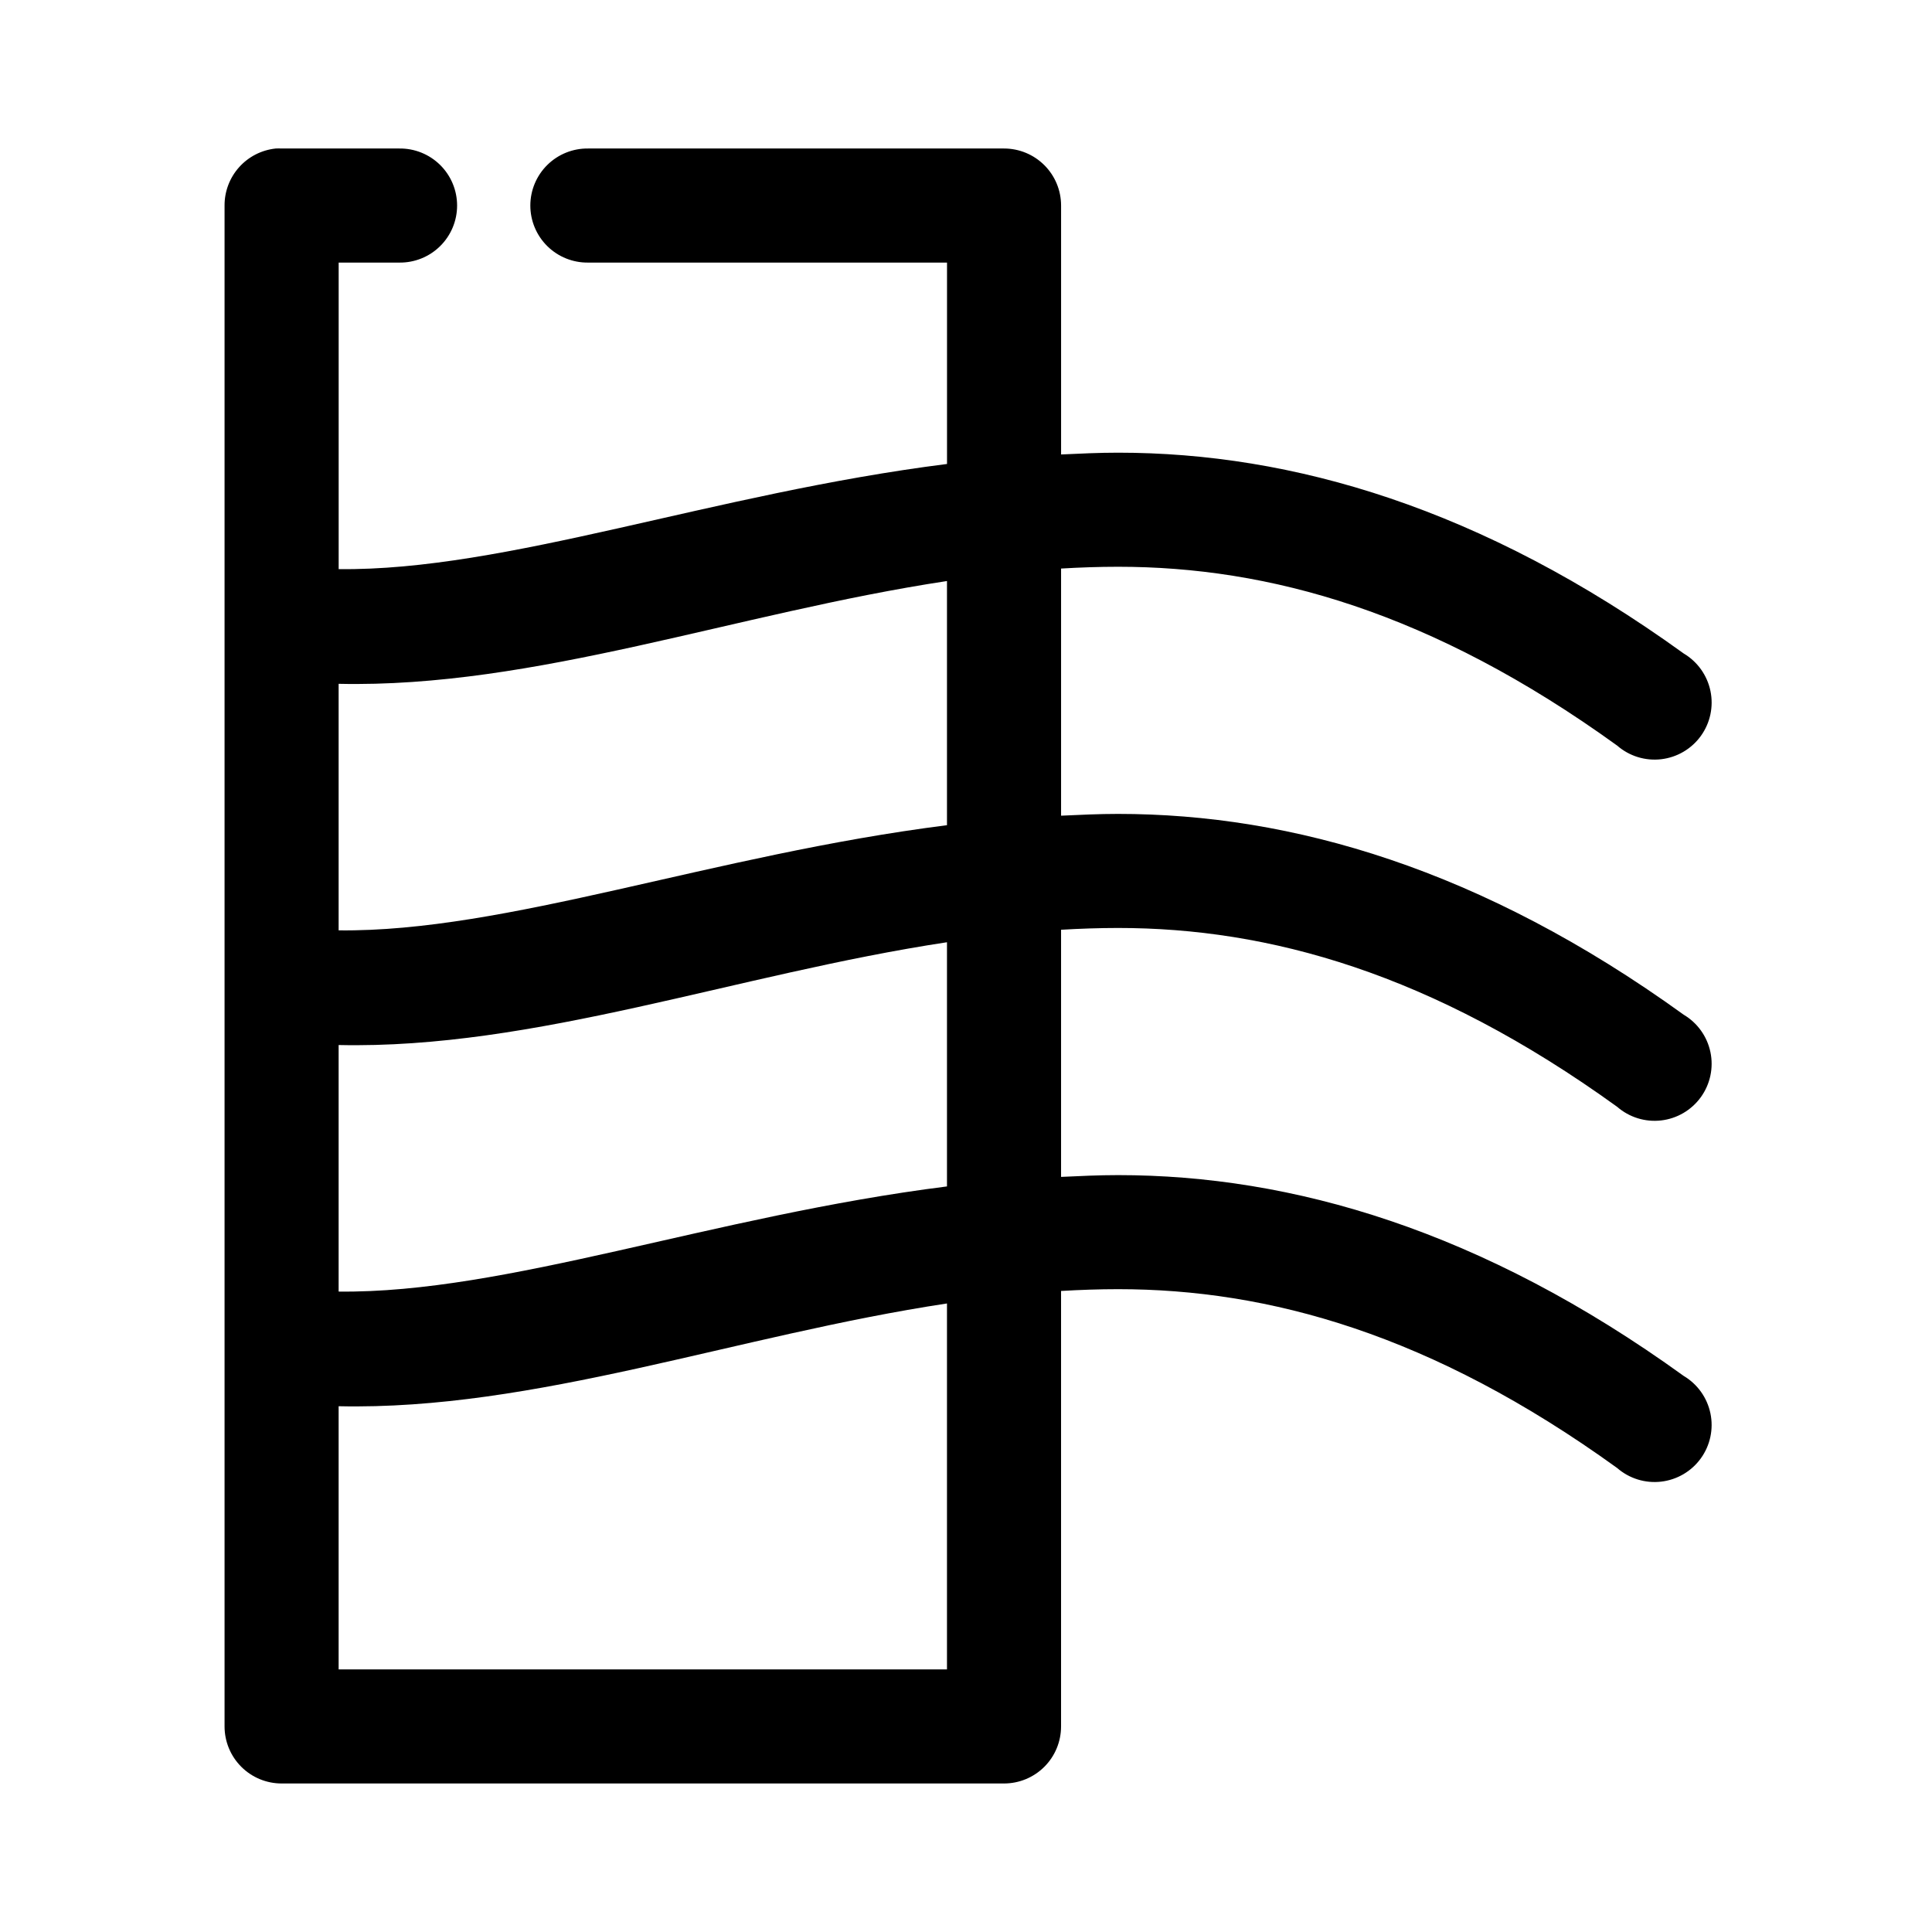
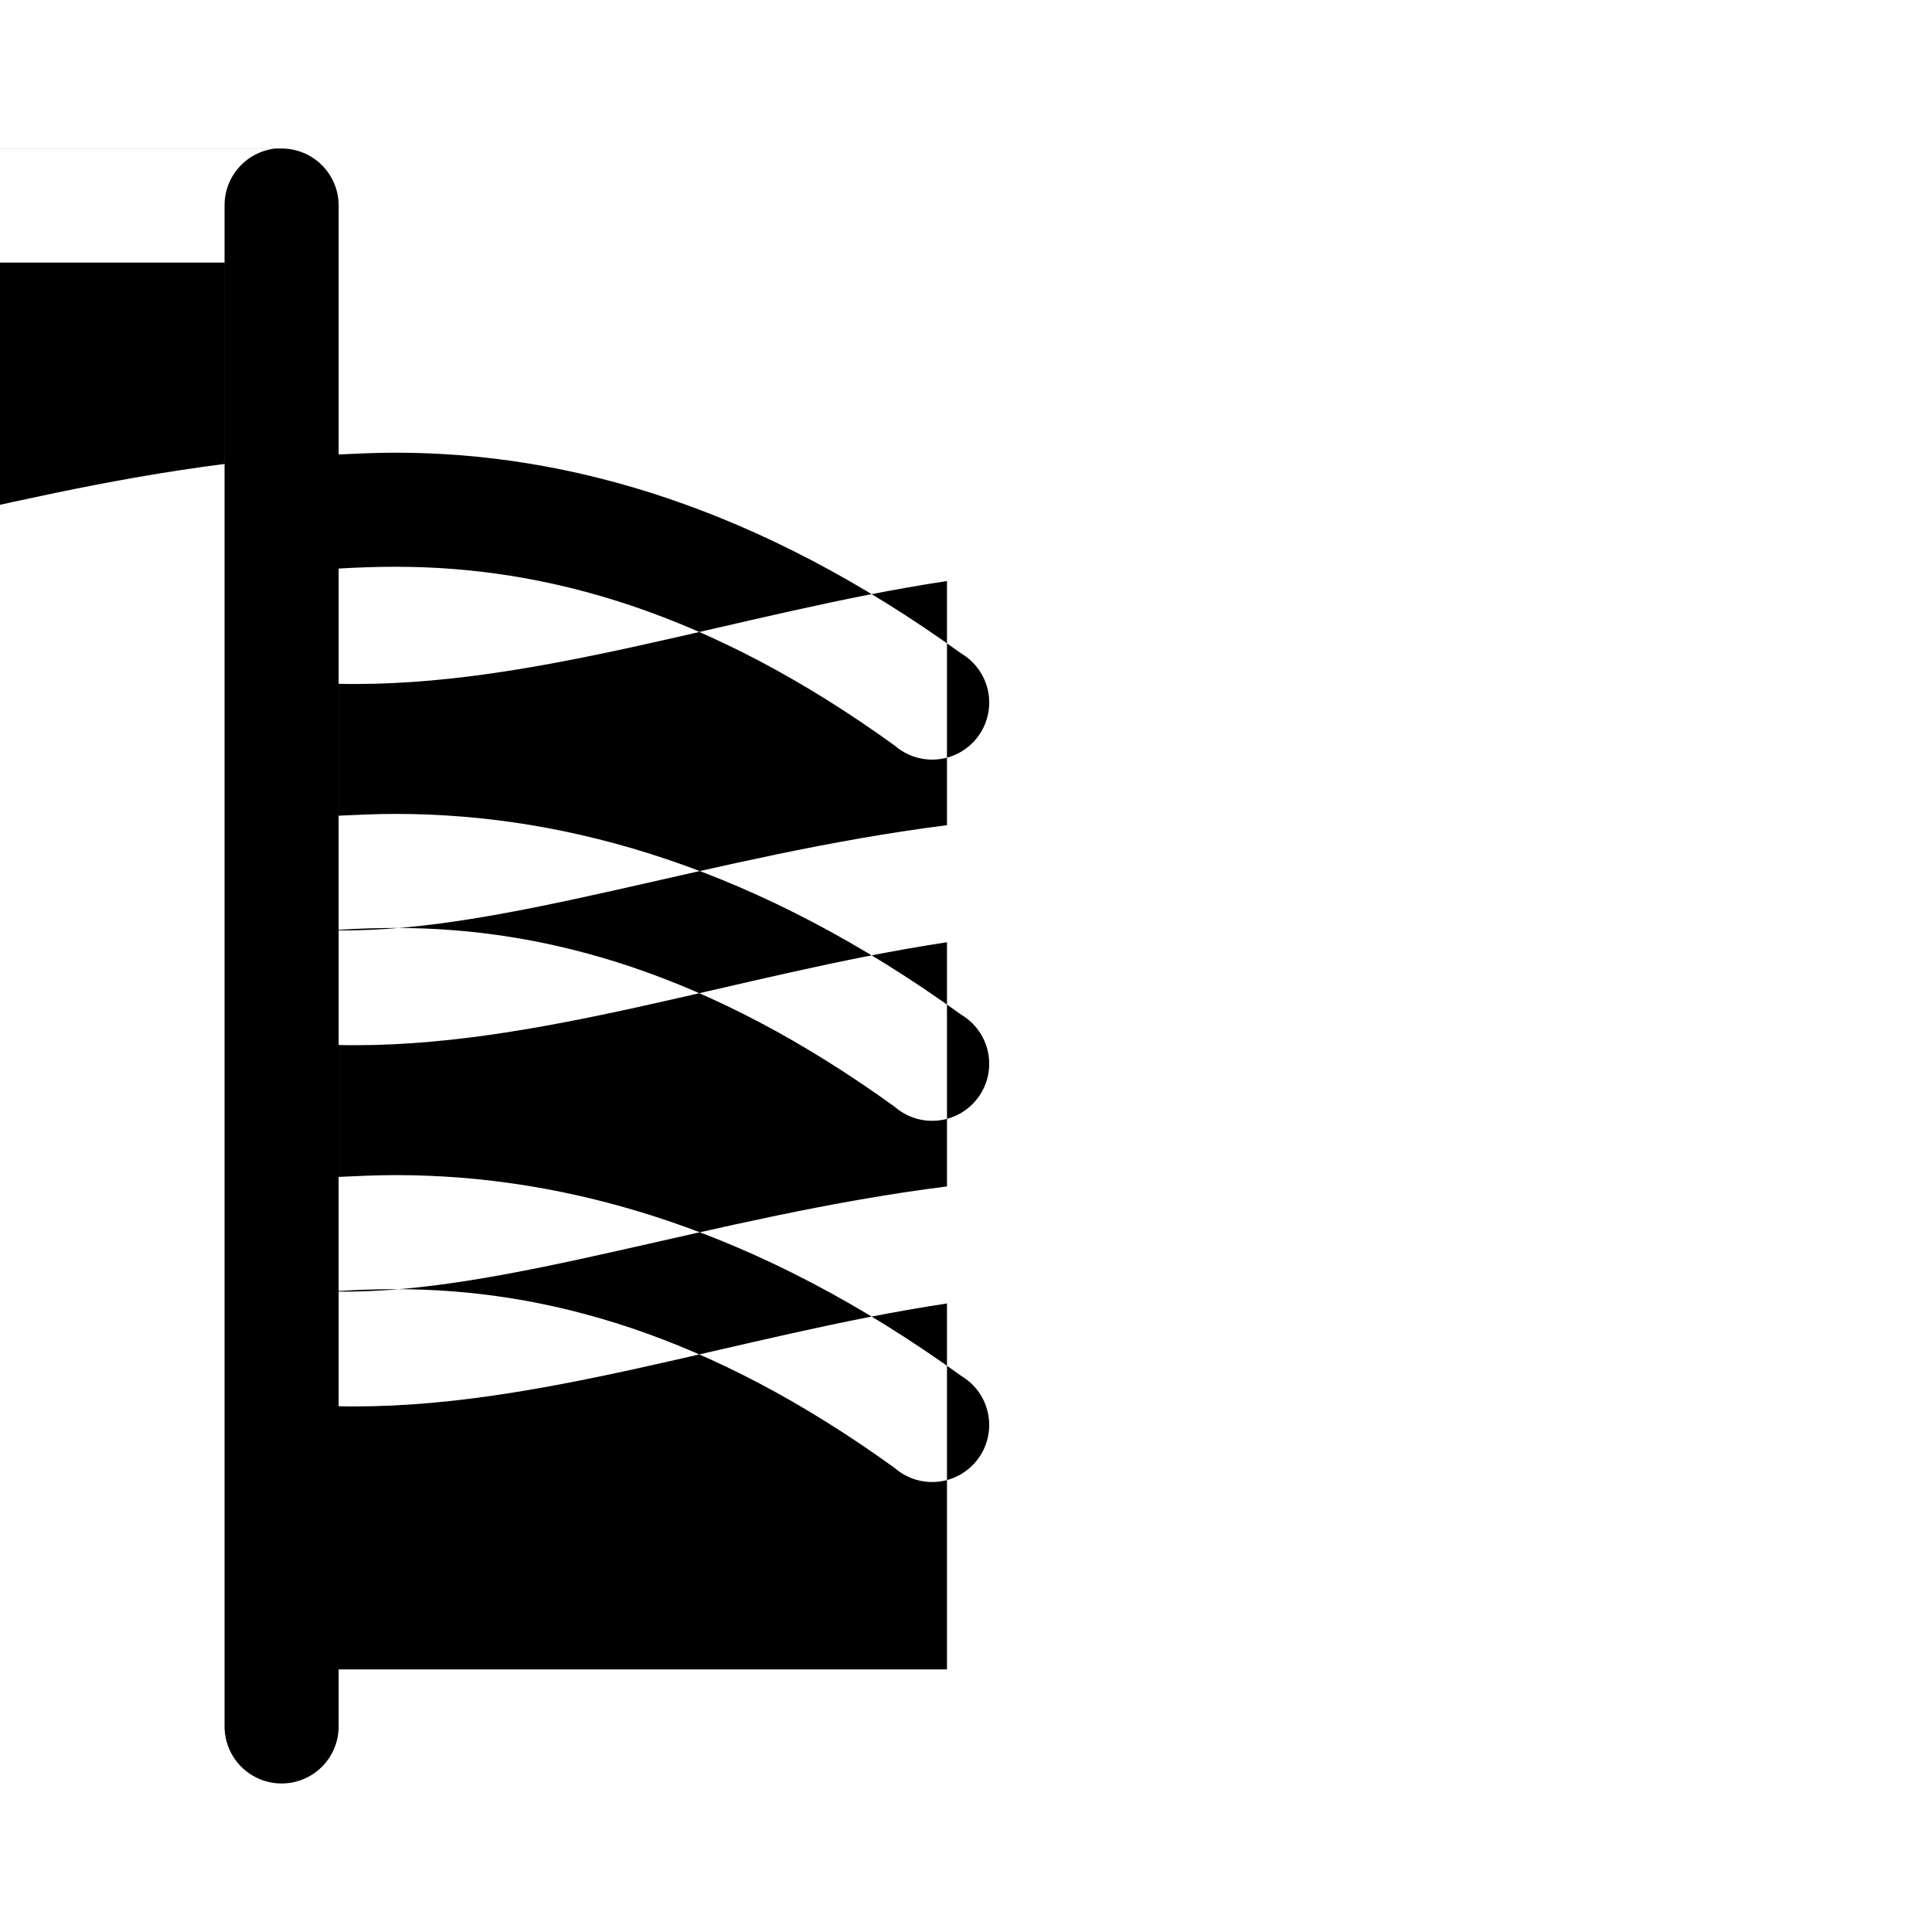
<svg xmlns="http://www.w3.org/2000/svg" fill="#000000" width="800px" height="800px" version="1.1" viewBox="144 144 512 512">
-   <path d="m217.05 183.36c-3.727 0.391-7.18 2.156-9.68 4.949-2.504 2.793-3.879 6.418-3.859 10.168v403.05c0 4.008 1.594 7.852 4.43 10.688 2.832 2.832 6.676 4.426 10.688 4.426h191.45c4.008 0 7.852-1.594 10.688-4.426 2.836-2.836 4.426-6.68 4.426-10.688v-115.41c5.031-0.293 10.043-0.473 15.117-0.473 39.824 0 83.012 11.836 132.25 47.391 3.203 2.789 7.43 4.102 11.648 3.617s8.039-2.723 10.527-6.164c2.488-3.441 3.414-7.773 2.547-11.93-0.863-4.16-3.438-7.762-7.09-9.926-53.52-38.648-103.83-53.215-149.88-53.215-5.109 0-10.094 0.238-15.117 0.473v-65.496c5.031-0.293 10.043-0.473 15.117-0.473 39.824 0 83.012 11.836 132.25 47.391 3.203 2.789 7.43 4.102 11.648 3.617 4.219-0.484 8.039-2.723 10.527-6.164s3.414-7.773 2.547-11.93c-0.863-4.16-3.438-7.762-7.09-9.926-53.52-38.648-103.83-53.215-149.88-53.215-5.109 0-10.094 0.238-15.117 0.473v-65.496c5.031-0.297 10.043-0.473 15.117-0.473 39.824 0 83.012 11.832 132.25 47.391 3.203 2.789 7.43 4.102 11.648 3.617s8.039-2.723 10.527-6.164c2.488-3.445 3.414-7.773 2.547-11.934-0.863-4.156-3.438-7.758-7.09-9.926-53.52-38.645-103.83-53.215-149.88-53.215-5.109 0-10.094 0.238-15.117 0.473v-65.965c0-4.012-1.59-7.856-4.426-10.688-2.836-2.836-6.68-4.43-10.688-4.43h-110.21c-4.047-0.055-7.945 1.512-10.828 4.352-2.879 2.84-4.504 6.719-4.504 10.766 0 4.043 1.625 7.922 4.504 10.762 2.883 2.84 6.781 4.406 10.828 4.352h95.094v53.371c-62.207 7.856-116.84 28.383-161.22 27.867v-81.238h16.059c4.047 0.055 7.945-1.512 10.824-4.352 2.883-2.84 4.504-6.719 4.504-10.762 0-4.047-1.621-7.926-4.504-10.766-2.879-2.84-6.777-4.406-10.824-4.352h-31.172c-0.527-0.027-1.051-0.027-1.578 0zm177.91 114.62v64.707c-62.207 7.856-116.84 28.383-161.22 27.867v-65.336c51.938 1.156 105.34-18.777 161.22-27.238zm0 95.723v64.711c-62.207 7.852-116.84 28.379-161.22 27.867v-65.34c51.938 1.156 105.34-18.777 161.22-27.238zm0 95.727v96.98h-161.22v-69.746c51.938 1.156 105.34-18.773 161.22-27.234z" />
+   <path d="m217.05 183.36c-3.727 0.391-7.18 2.156-9.68 4.949-2.504 2.793-3.879 6.418-3.859 10.168v403.05c0 4.008 1.594 7.852 4.43 10.688 2.832 2.832 6.676 4.426 10.688 4.426c4.008 0 7.852-1.594 10.688-4.426 2.836-2.836 4.426-6.68 4.426-10.688v-115.41c5.031-0.293 10.043-0.473 15.117-0.473 39.824 0 83.012 11.836 132.25 47.391 3.203 2.789 7.43 4.102 11.648 3.617s8.039-2.723 10.527-6.164c2.488-3.441 3.414-7.773 2.547-11.93-0.863-4.16-3.438-7.762-7.09-9.926-53.52-38.648-103.83-53.215-149.88-53.215-5.109 0-10.094 0.238-15.117 0.473v-65.496c5.031-0.293 10.043-0.473 15.117-0.473 39.824 0 83.012 11.836 132.25 47.391 3.203 2.789 7.43 4.102 11.648 3.617 4.219-0.484 8.039-2.723 10.527-6.164s3.414-7.773 2.547-11.93c-0.863-4.16-3.438-7.762-7.09-9.926-53.52-38.648-103.83-53.215-149.88-53.215-5.109 0-10.094 0.238-15.117 0.473v-65.496c5.031-0.297 10.043-0.473 15.117-0.473 39.824 0 83.012 11.832 132.25 47.391 3.203 2.789 7.43 4.102 11.648 3.617s8.039-2.723 10.527-6.164c2.488-3.445 3.414-7.773 2.547-11.934-0.863-4.156-3.438-7.758-7.09-9.926-53.52-38.645-103.83-53.215-149.88-53.215-5.109 0-10.094 0.238-15.117 0.473v-65.965c0-4.012-1.59-7.856-4.426-10.688-2.836-2.836-6.68-4.43-10.688-4.43h-110.21c-4.047-0.055-7.945 1.512-10.828 4.352-2.879 2.84-4.504 6.719-4.504 10.766 0 4.043 1.625 7.922 4.504 10.762 2.883 2.84 6.781 4.406 10.828 4.352h95.094v53.371c-62.207 7.856-116.84 28.383-161.22 27.867v-81.238h16.059c4.047 0.055 7.945-1.512 10.824-4.352 2.883-2.84 4.504-6.719 4.504-10.762 0-4.047-1.621-7.926-4.504-10.766-2.879-2.84-6.777-4.406-10.824-4.352h-31.172c-0.527-0.027-1.051-0.027-1.578 0zm177.91 114.62v64.707c-62.207 7.856-116.84 28.383-161.22 27.867v-65.336c51.938 1.156 105.34-18.777 161.22-27.238zm0 95.723v64.711c-62.207 7.852-116.84 28.379-161.22 27.867v-65.34c51.938 1.156 105.34-18.777 161.22-27.238zm0 95.727v96.98h-161.22v-69.746c51.938 1.156 105.34-18.773 161.22-27.234z" />
</svg>